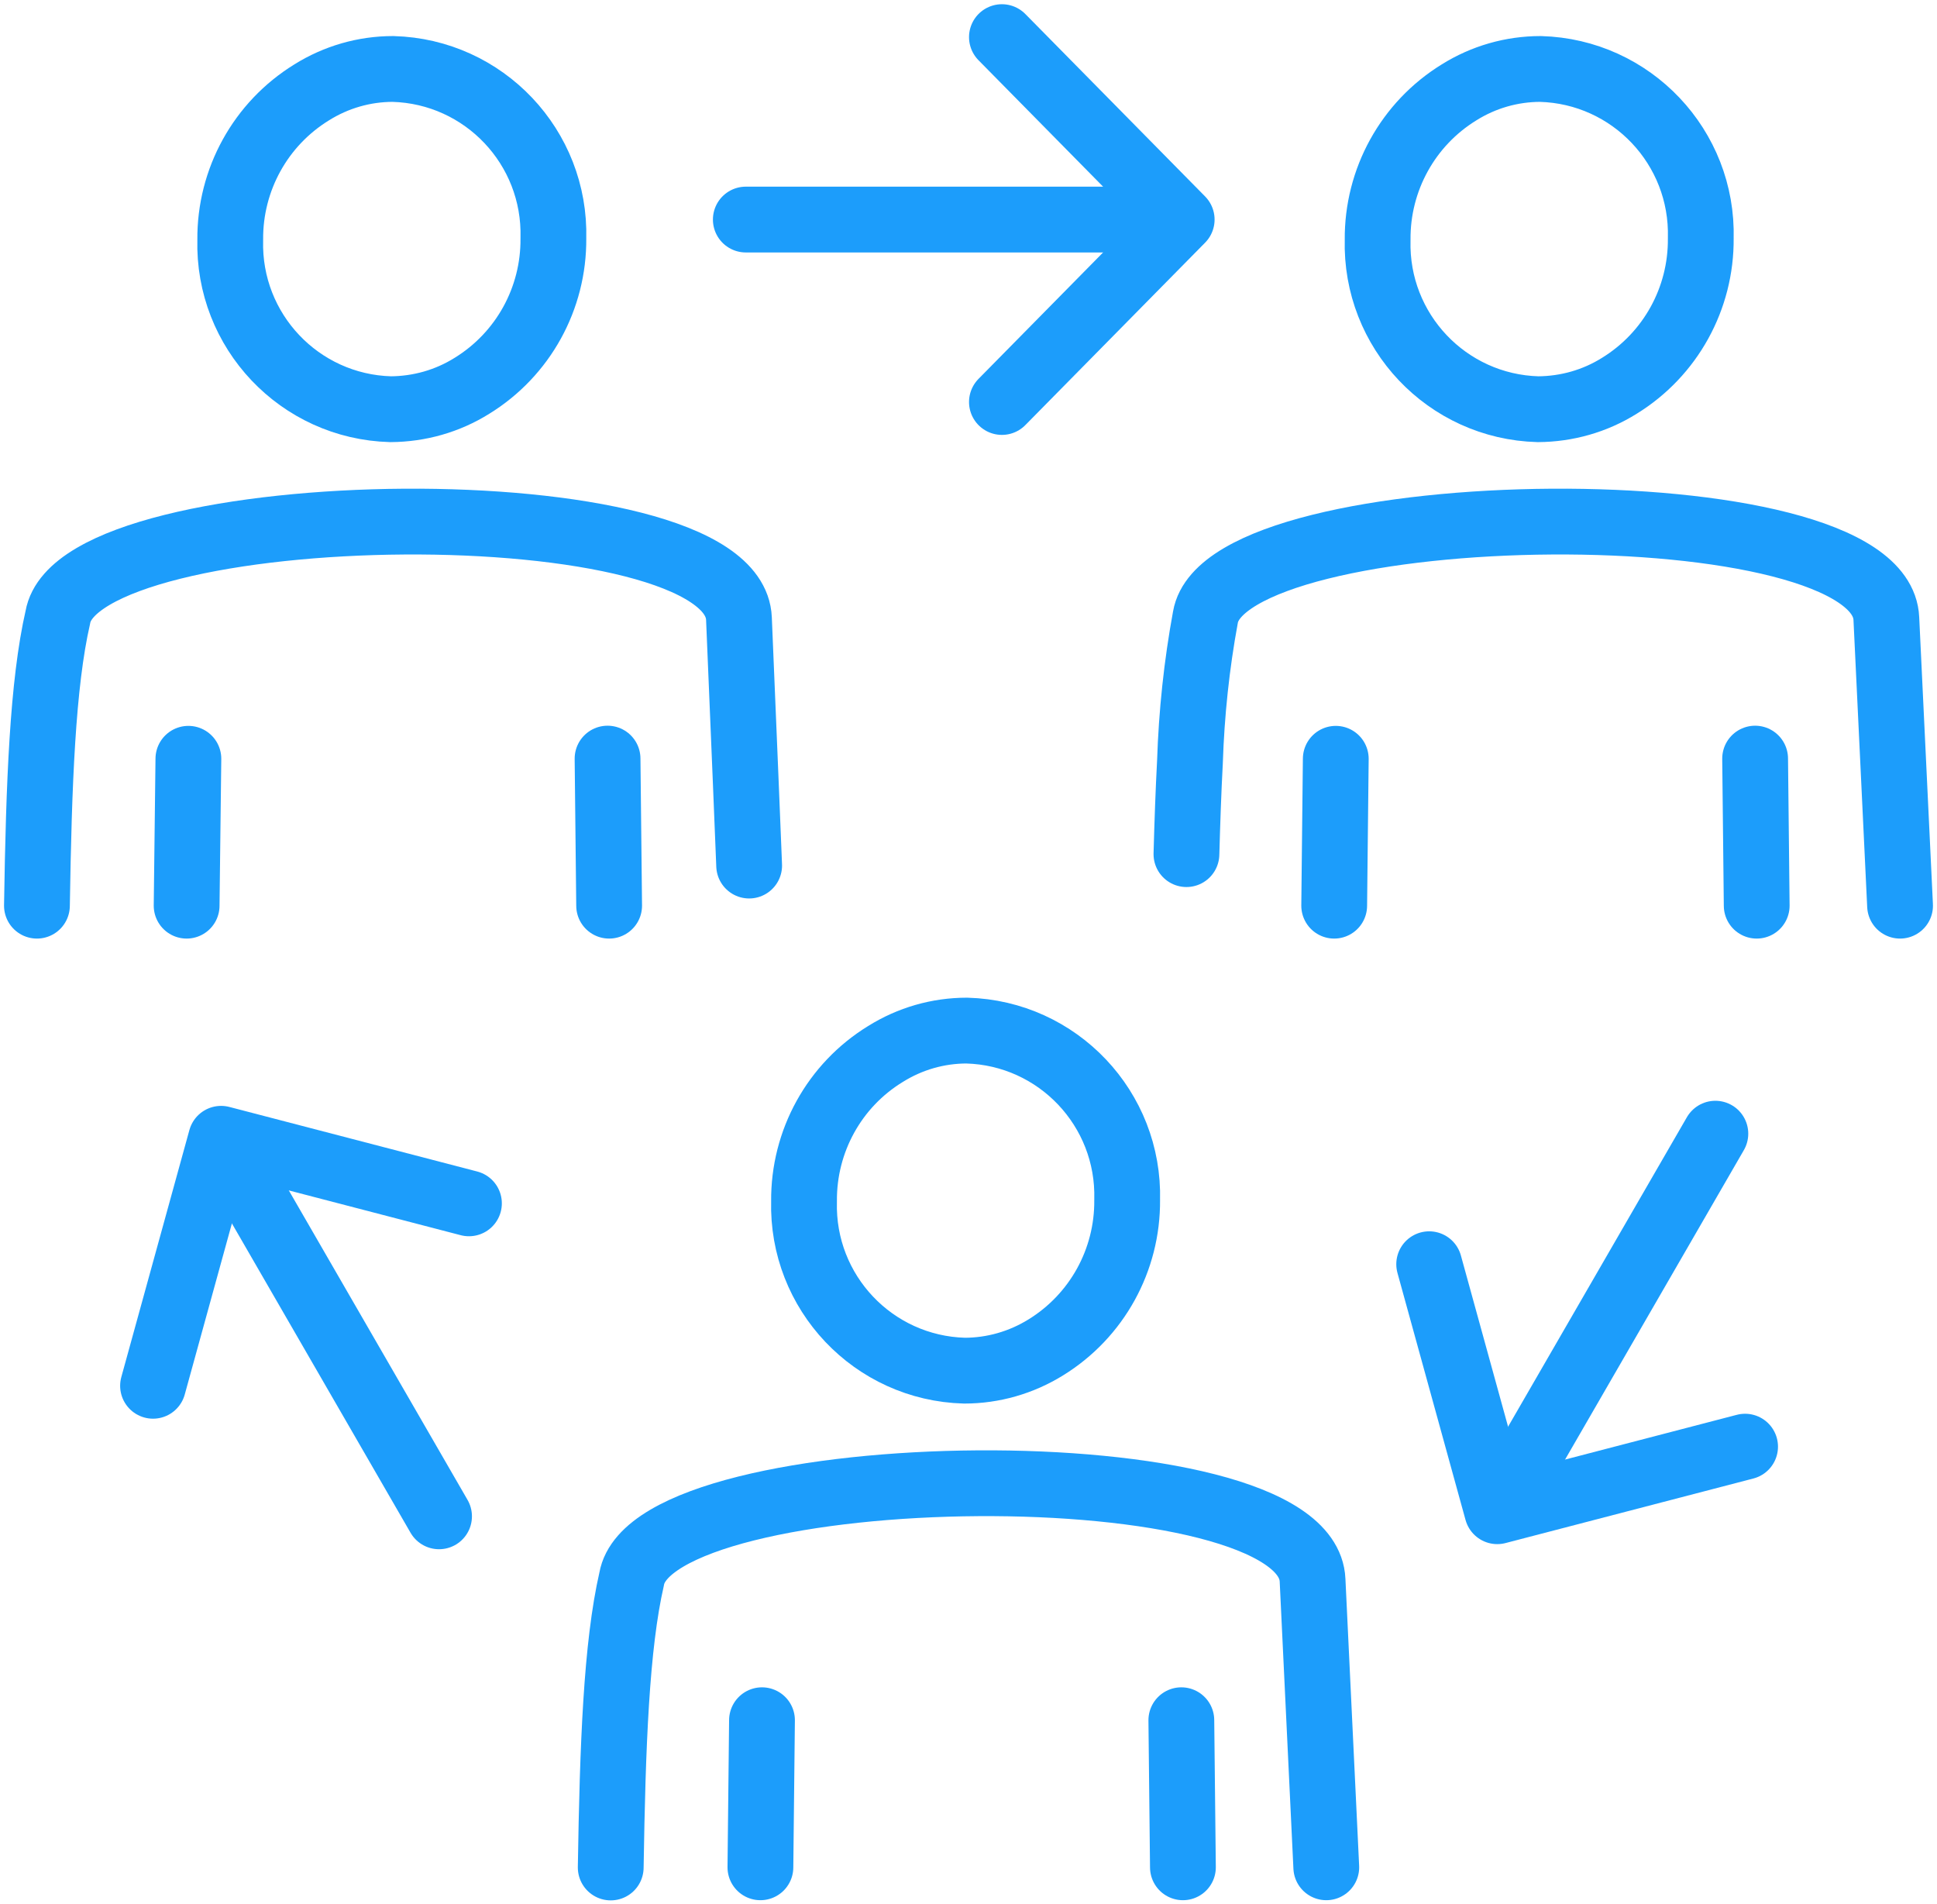
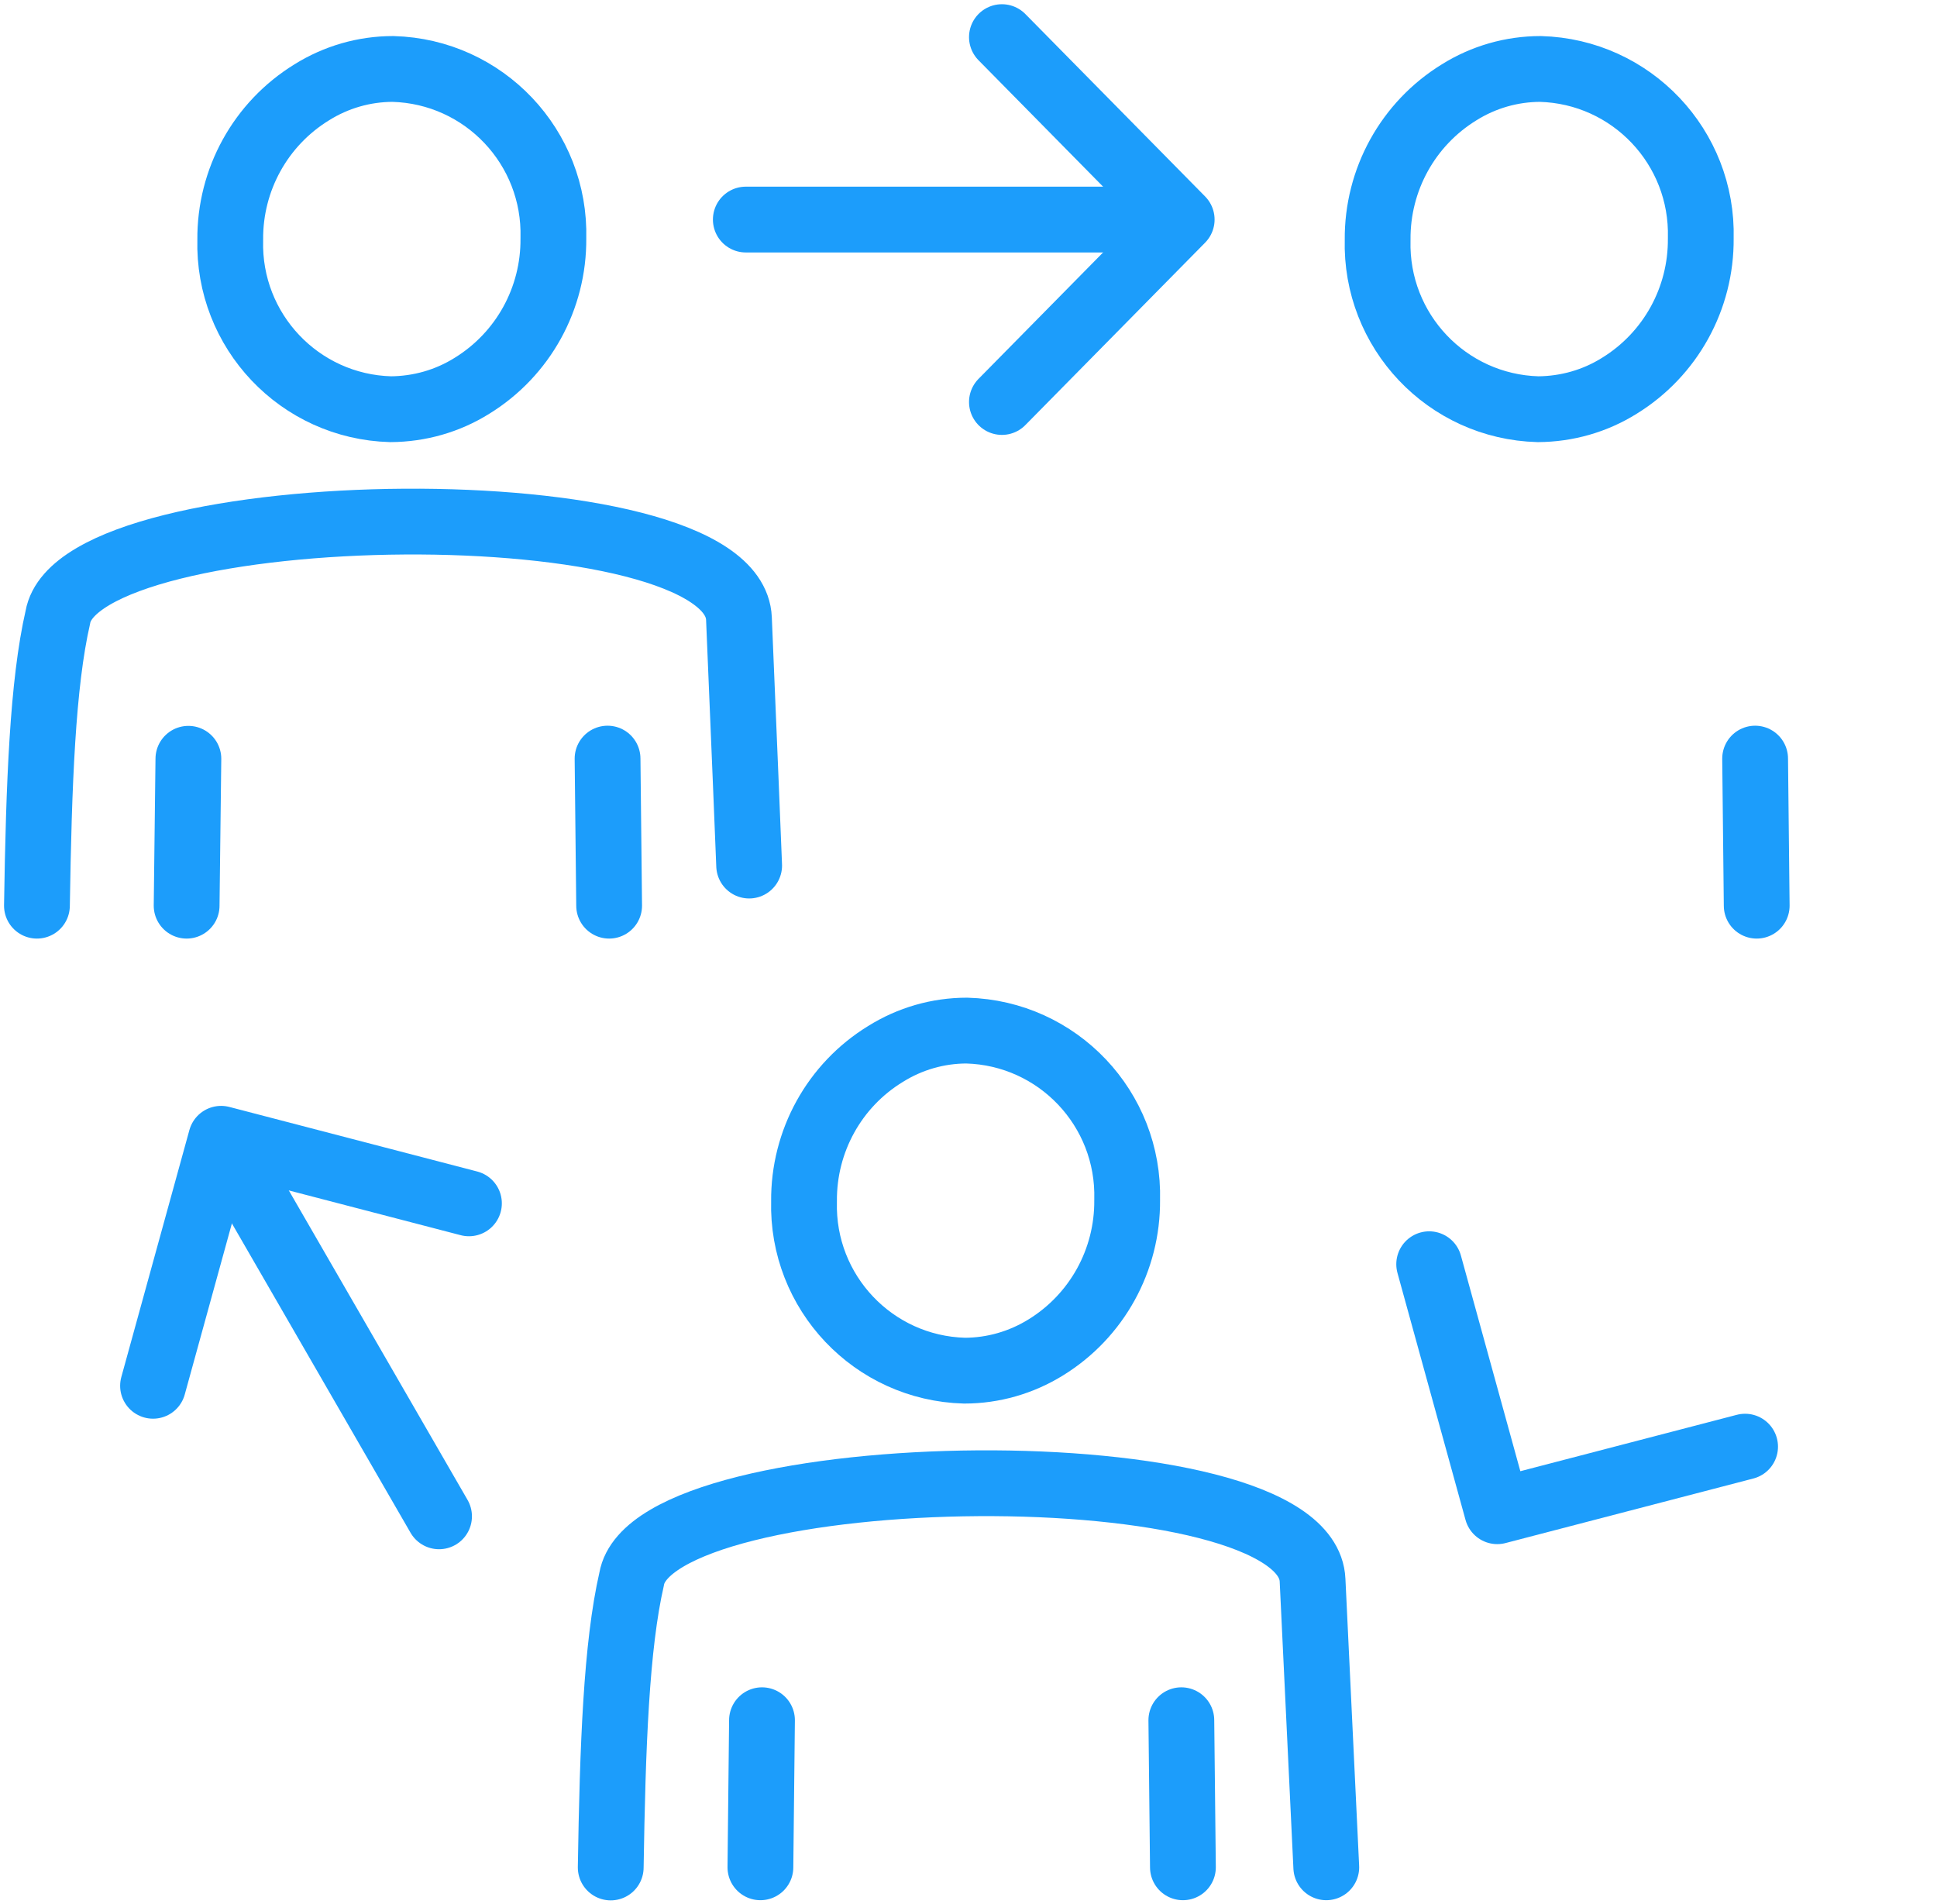
<svg xmlns="http://www.w3.org/2000/svg" id="Layer_1" viewBox="0 0 110.12 108.24">
  <defs>
    <style>.cls-1{stroke:#1c9dfb;stroke-linecap:round;stroke-linejoin:round;stroke-width:3.74px;}.cls-1,.cls-2{fill:none;}.cls-3{clip-path:url(#clippath);}.cls-2{stroke-width:0px;}.cls-4{clip-path:url(#clippath-1);}</style>
    <clipPath id="clippath">
      <rect class="cls-2" width="110.12" height="108.24" />
    </clipPath>
    <clipPath id="clippath-1">
      <rect class="cls-2" width="110.12" height="108.24" />
    </clipPath>
  </defs>
  <g id="Group_3212">
    <line id="Line_1215" class="cls-1" x1="42.4" y1="12.48" x2="65.9" y2="12.48" />
    <g id="Group_3209">
      <g class="cls-3">
        <g id="Group_3208">
          <path id="Path_1536" class="cls-1" d="M56.96,22.85l10.22-10.37-10.22-10.37" />
        </g>
      </g>
    </g>
    <line id="Line_1216" class="cls-1" x1="24.96" y1="86.19" x2="13.2" y2="65.83" />
    <path id="Path_1537" class="cls-1" d="M26.66,68.4l-14.09-3.67-3.87,14.04" />
-     <line id="Line_1217" class="cls-1" x1="97.52" y1="64.44" x2="85.76" y2="84.79" />
    <path id="Path_1538" class="cls-1" d="M81.25,71.86l3.87,14.04,14.09-3.67" />
    <g id="Group_3211">
      <g class="cls-4">
        <g id="Group_3210">
          <path id="Path_1539" class="cls-1" d="M54.96,58.58c5.18.14,9.26,4.45,9.12,9.63.03,3.41-1.72,6.59-4.63,8.38-1.39.86-2.99,1.32-4.62,1.32-5.18-.14-9.26-4.45-9.12-9.63-.03-3.41,1.72-6.59,4.63-8.37,1.39-.87,2.99-1.33,4.62-1.33Z" />
          <line id="Line_1218" class="cls-1" x1="67.25" y1="106.14" x2="67.16" y2="97.78" />
          <path id="Path_1540" class="cls-1" d="M75.4,106.14l-.78-16.32c-.32-7.62-37.51-7.05-38.71-.07-.87,3.79-1.08,9.45-1.19,16.4" />
          <line id="Line_1219" class="cls-1" x1="43.32" y1="97.78" x2="43.23" y2="106.14" />
          <path id="Path_1541" class="cls-1" d="M22.34,3.92c5.18.14,9.26,4.45,9.12,9.63.03,3.41-1.72,6.59-4.63,8.38-1.39.87-2.99,1.32-4.62,1.33-5.18-.14-9.26-4.45-9.12-9.63-.03-3.41,1.72-6.59,4.63-8.38,1.39-.87,2.99-1.33,4.62-1.33Z" />
          <line id="Line_1220" class="cls-1" x1="34.63" y1="51.48" x2="34.54" y2="43.12" />
          <path id="Path_1542" class="cls-1" d="M42.59,49.2l-.19-4.68-.39-9.36c-.31-7.62-37.51-7.05-38.72-.08-.87,3.79-1.08,9.45-1.19,16.4" />
          <line id="Line_1221" class="cls-1" x1="10.71" y1="43.13" x2="10.61" y2="51.48" />
          <path id="Path_1543" class="cls-1" d="M87.57,3.92c5.18.14,9.26,4.45,9.12,9.63.03,3.41-1.72,6.59-4.63,8.38-1.39.87-2.99,1.32-4.62,1.33-5.18-.14-9.26-4.45-9.12-9.63-.03-3.41,1.72-6.59,4.63-8.38,1.39-.87,2.99-1.33,4.63-1.33Z" />
          <line id="Line_1222" class="cls-1" x1="99.87" y1="51.48" x2="99.78" y2="43.12" />
-           <path id="Path_1544" class="cls-1" d="M108.02,51.48l-.78-16.32c-.32-7.62-37.51-7.05-38.71-.08-.5,2.71-.79,5.46-.88,8.22-.09,1.68-.15,3.46-.2,5.25" />
-           <line id="Line_1223" class="cls-1" x1="75.94" y1="43.13" x2="75.85" y2="51.48" />
        </g>
      </g>
    </g>
  </g>
</svg>